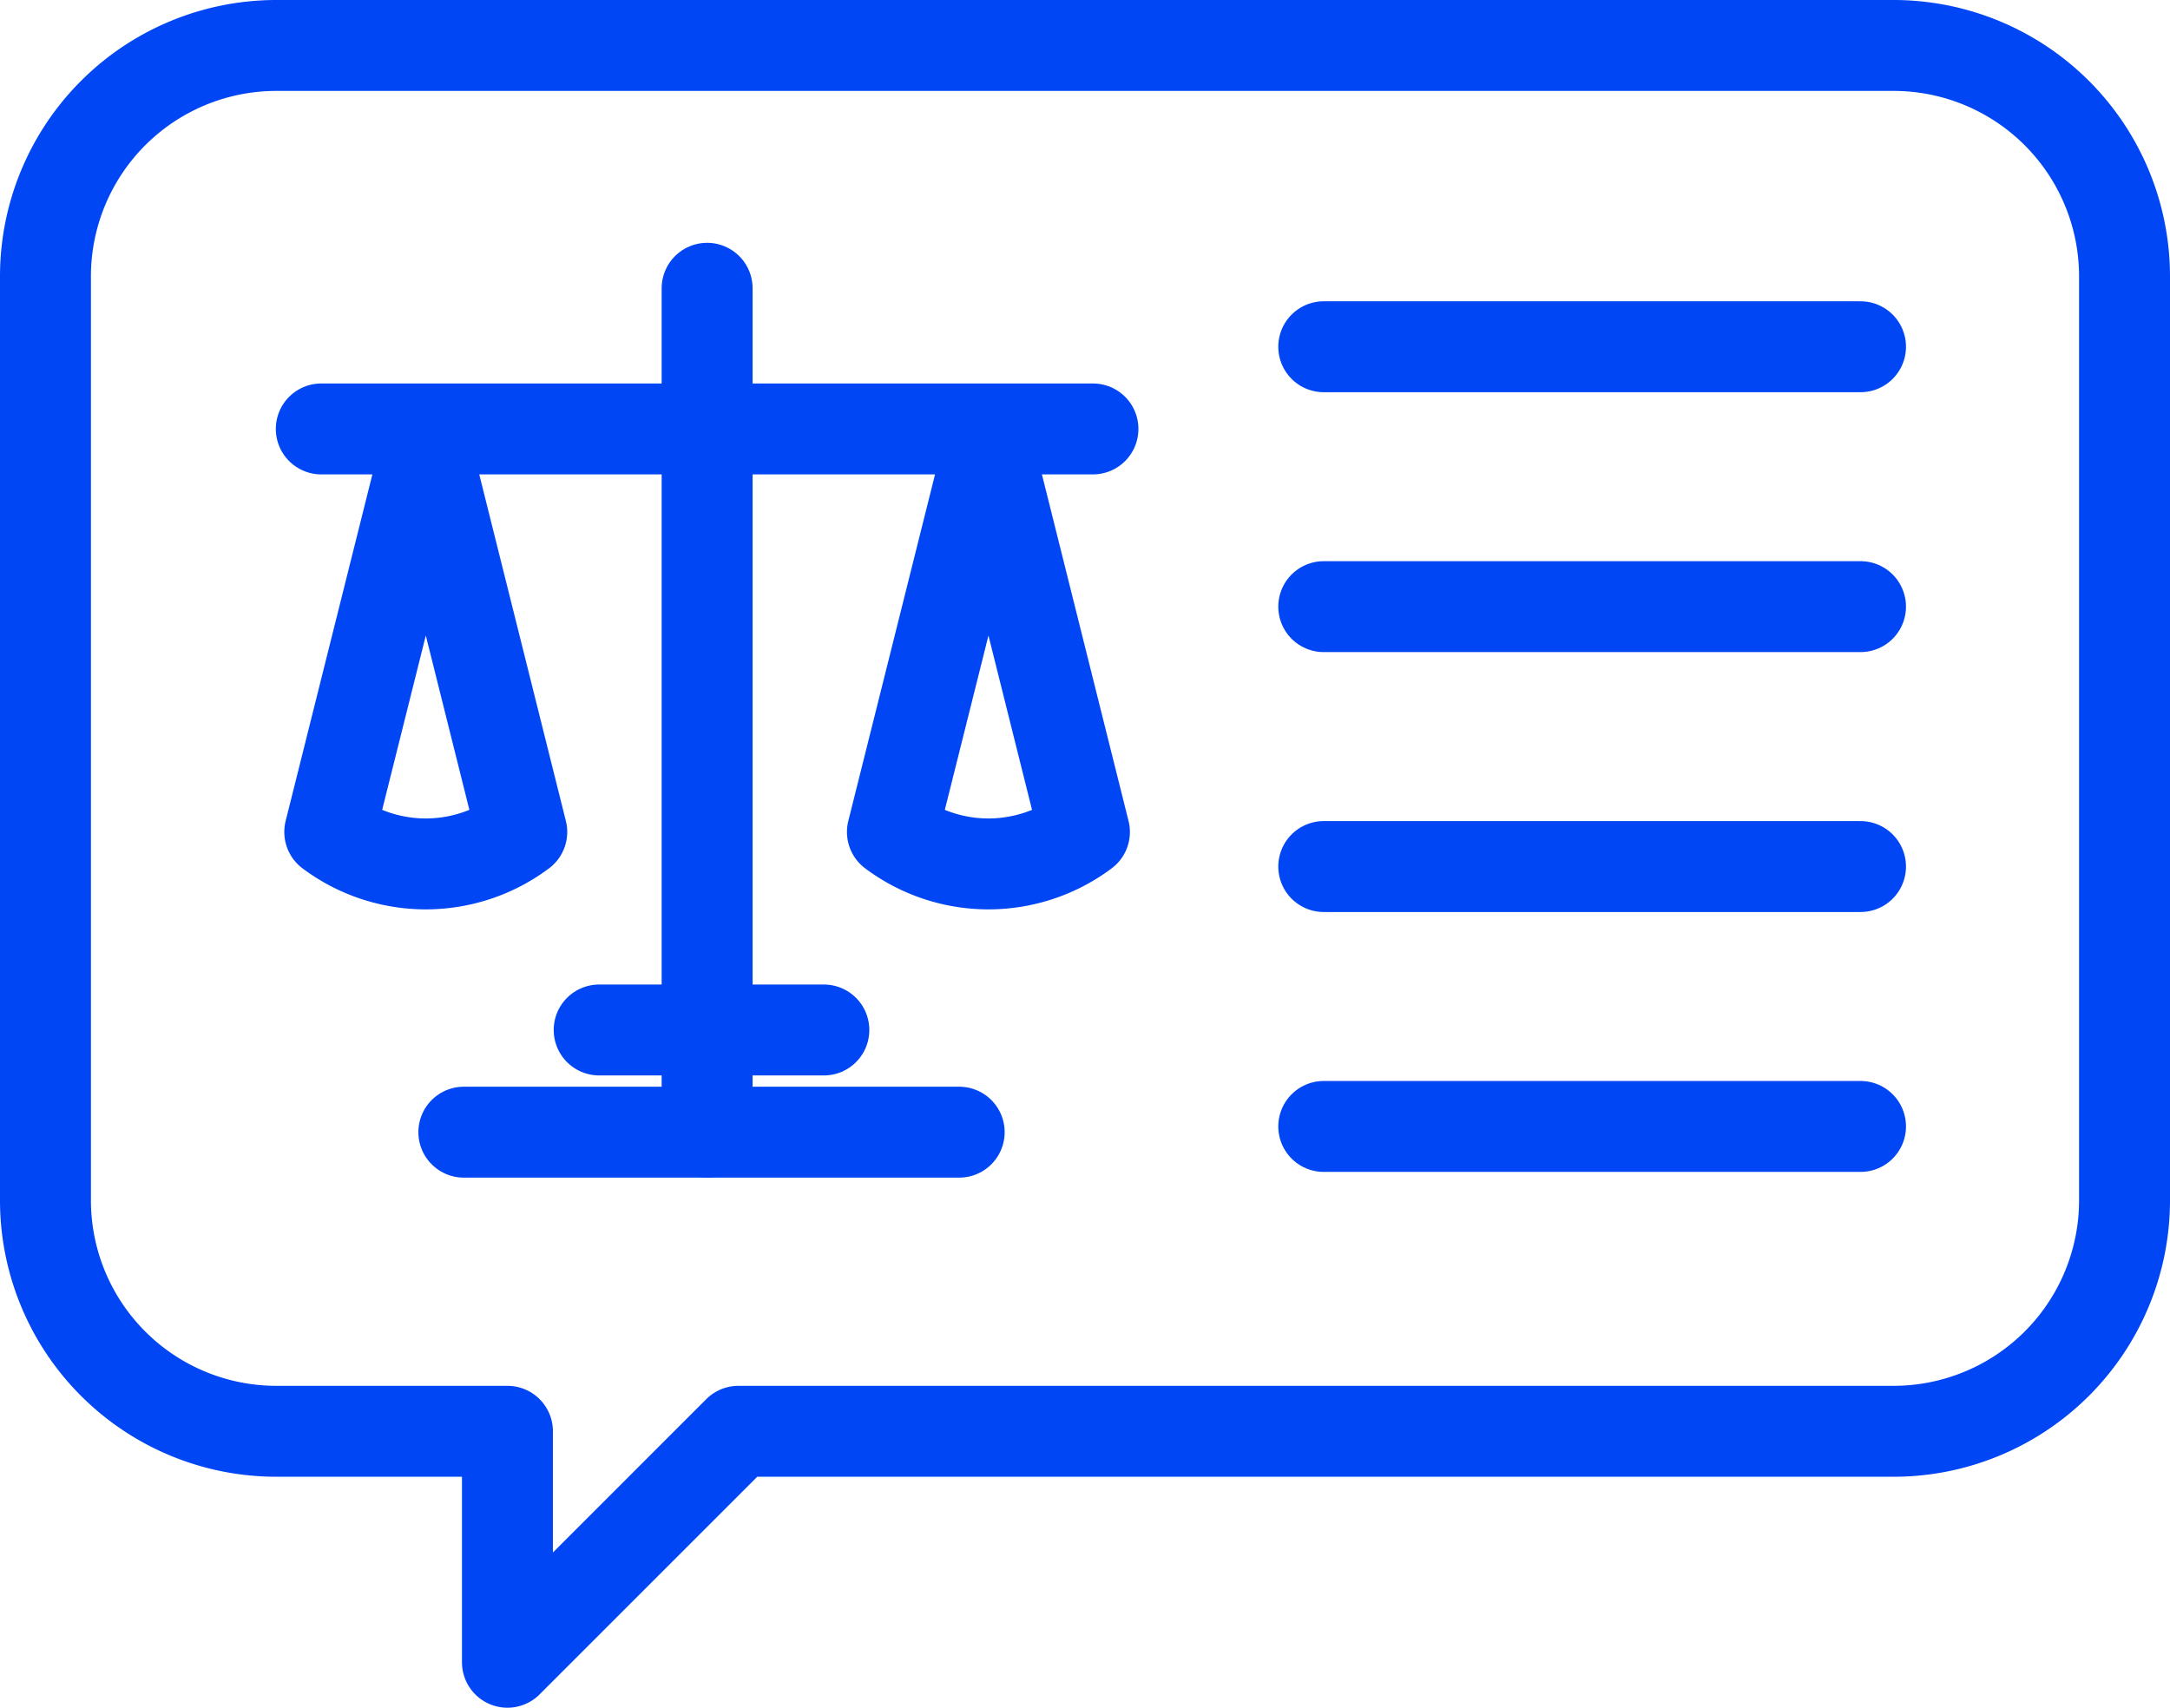
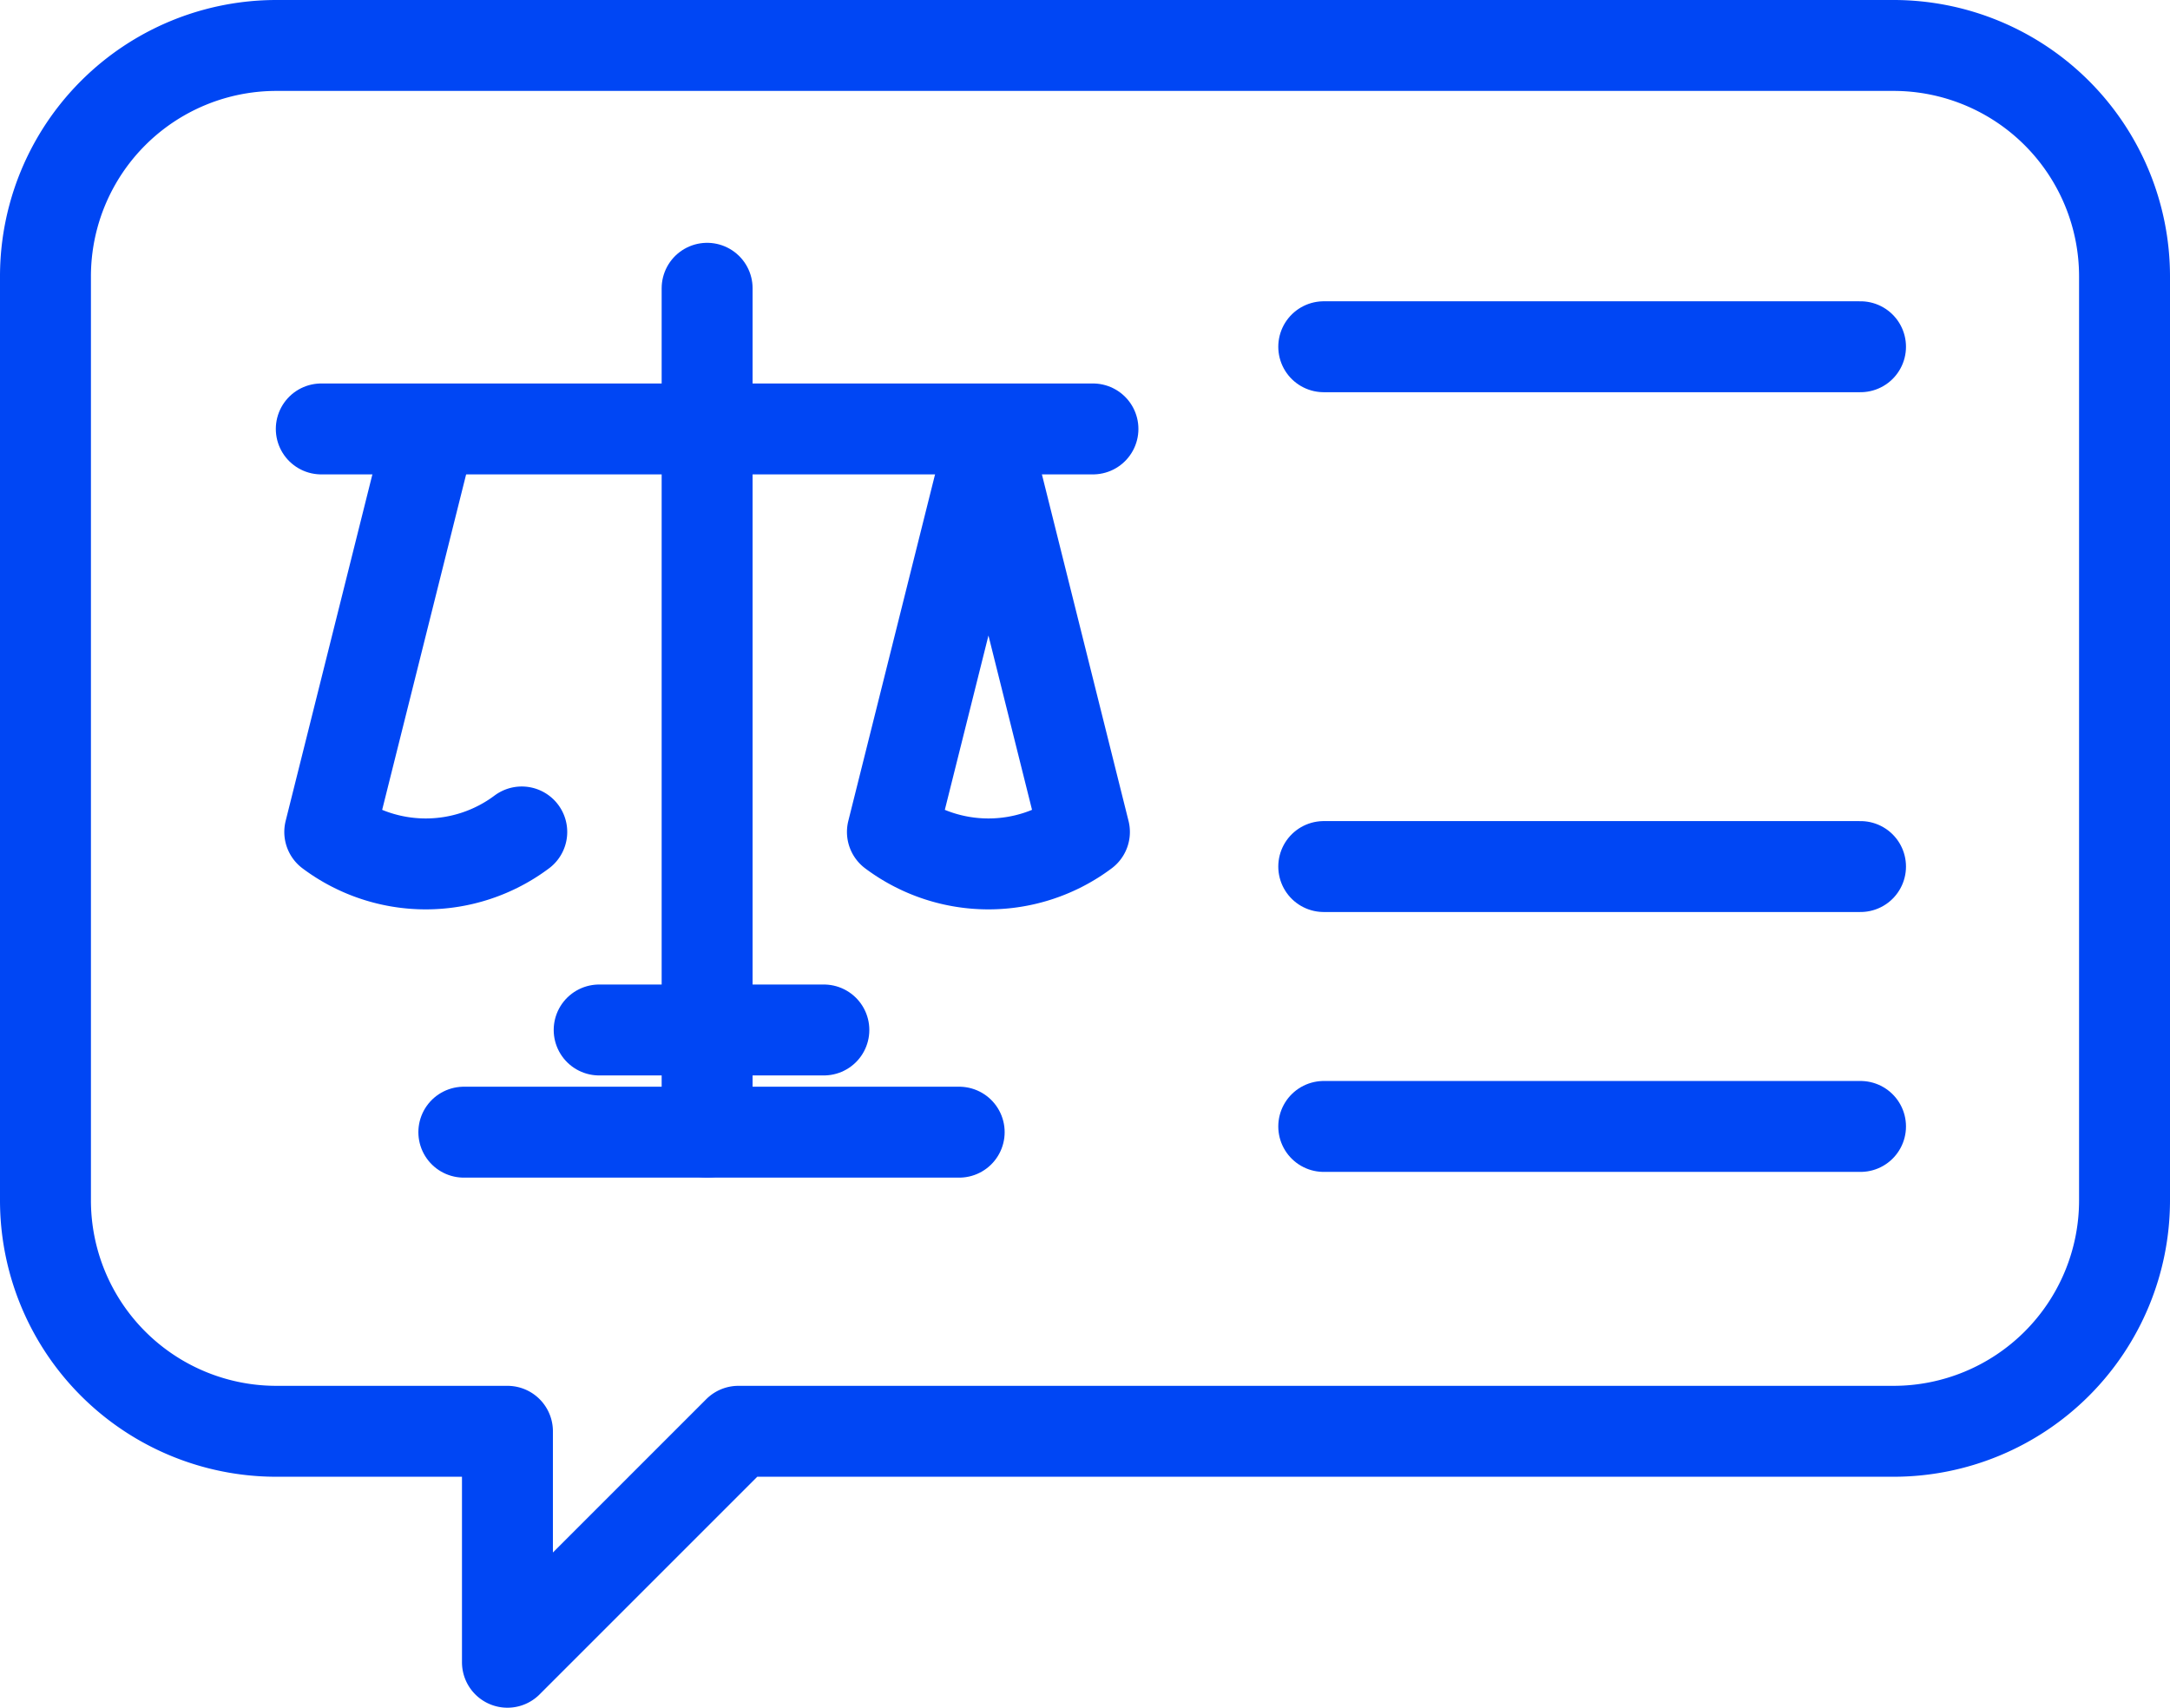
<svg xmlns="http://www.w3.org/2000/svg" width="95.457" height="75.13" viewBox="0 0 95.457 75.13">
  <g id="Group_1800" data-name="Group 1800" transform="translate(2 2)">
    <path id="Path_1557" data-name="Path 1557" d="M178.87-83.849H107.734A10.159,10.159,0,0,0,97.573-73.688V-33.04a10.159,10.159,0,0,0,10.161,10.161h10.161v10.161l10.161-10.161H178.87A10.163,10.163,0,0,0,189.03-33.04V-73.688A10.163,10.163,0,0,0,178.87-83.849Z" transform="translate(-97.573 83.849)" fill="none" stroke="#0046f4" stroke-linecap="round" stroke-linejoin="round" stroke-width="4" />
    <g id="Group_1799" data-name="Group 1799" transform="translate(12.133 10.683)">
      <line id="Line_192" data-name="Line 192" x2="33.945" transform="translate(0 6.188)" fill="none" stroke="#0046f4" stroke-linecap="round" stroke-linejoin="round" stroke-width="4" />
      <line id="Line_193" data-name="Line 193" y2="37.127" transform="translate(16.973)" fill="none" stroke="#0046f4" stroke-linecap="round" stroke-linejoin="round" stroke-width="4" />
      <line id="Line_194" data-name="Line 194" x2="21.79" transform="translate(6.271 37.127)" fill="none" stroke="#0046f4" stroke-linecap="round" stroke-linejoin="round" stroke-width="4" />
      <line id="Line_195" data-name="Line 195" x2="9.884" transform="translate(12.224 32.631)" fill="none" stroke="#0046f4" stroke-linecap="round" stroke-linejoin="round" stroke-width="4" />
      <path id="Path_1558" data-name="Path 1558" d="M107.82-80.986,103.594-64.1a7.045,7.045,0,0,0,8.446,0Z" transform="translate(-78.47 88.019)" fill="none" stroke="#0046f4" stroke-linecap="round" stroke-linejoin="round" stroke-width="4" />
-       <path id="Path_1559" data-name="Path 1559" d="M103.82-80.986,99.594-64.1a7.045,7.045,0,0,0,8.446,0Z" transform="translate(-99.221 88.019)" fill="none" stroke="#0046f4" stroke-linecap="round" stroke-linejoin="round" stroke-width="4" />
+       <path id="Path_1559" data-name="Path 1559" d="M103.82-80.986,99.594-64.1a7.045,7.045,0,0,0,8.446,0" transform="translate(-99.221 88.019)" fill="none" stroke="#0046f4" stroke-linecap="round" stroke-linejoin="round" stroke-width="4" />
    </g>
    <line id="Line_196" data-name="Line 196" x2="23.612" transform="translate(56.231 13.255)" fill="none" stroke="#0046f4" stroke-linecap="round" stroke-linejoin="round" stroke-width="4" />
-     <line id="Line_197" data-name="Line 197" x2="23.612" transform="translate(56.231 24.689)" fill="none" stroke="#0046f4" stroke-linecap="round" stroke-linejoin="round" stroke-width="4" />
    <line id="Line_198" data-name="Line 198" x2="23.612" transform="translate(56.231 47.558)" fill="none" stroke="#0046f4" stroke-linecap="round" stroke-linejoin="round" stroke-width="4" />
    <line id="Line_199" data-name="Line 199" x2="23.612" transform="translate(56.231 36.124)" fill="none" stroke="#0046f4" stroke-linecap="round" stroke-linejoin="round" stroke-width="4" />
  </g>
</svg>